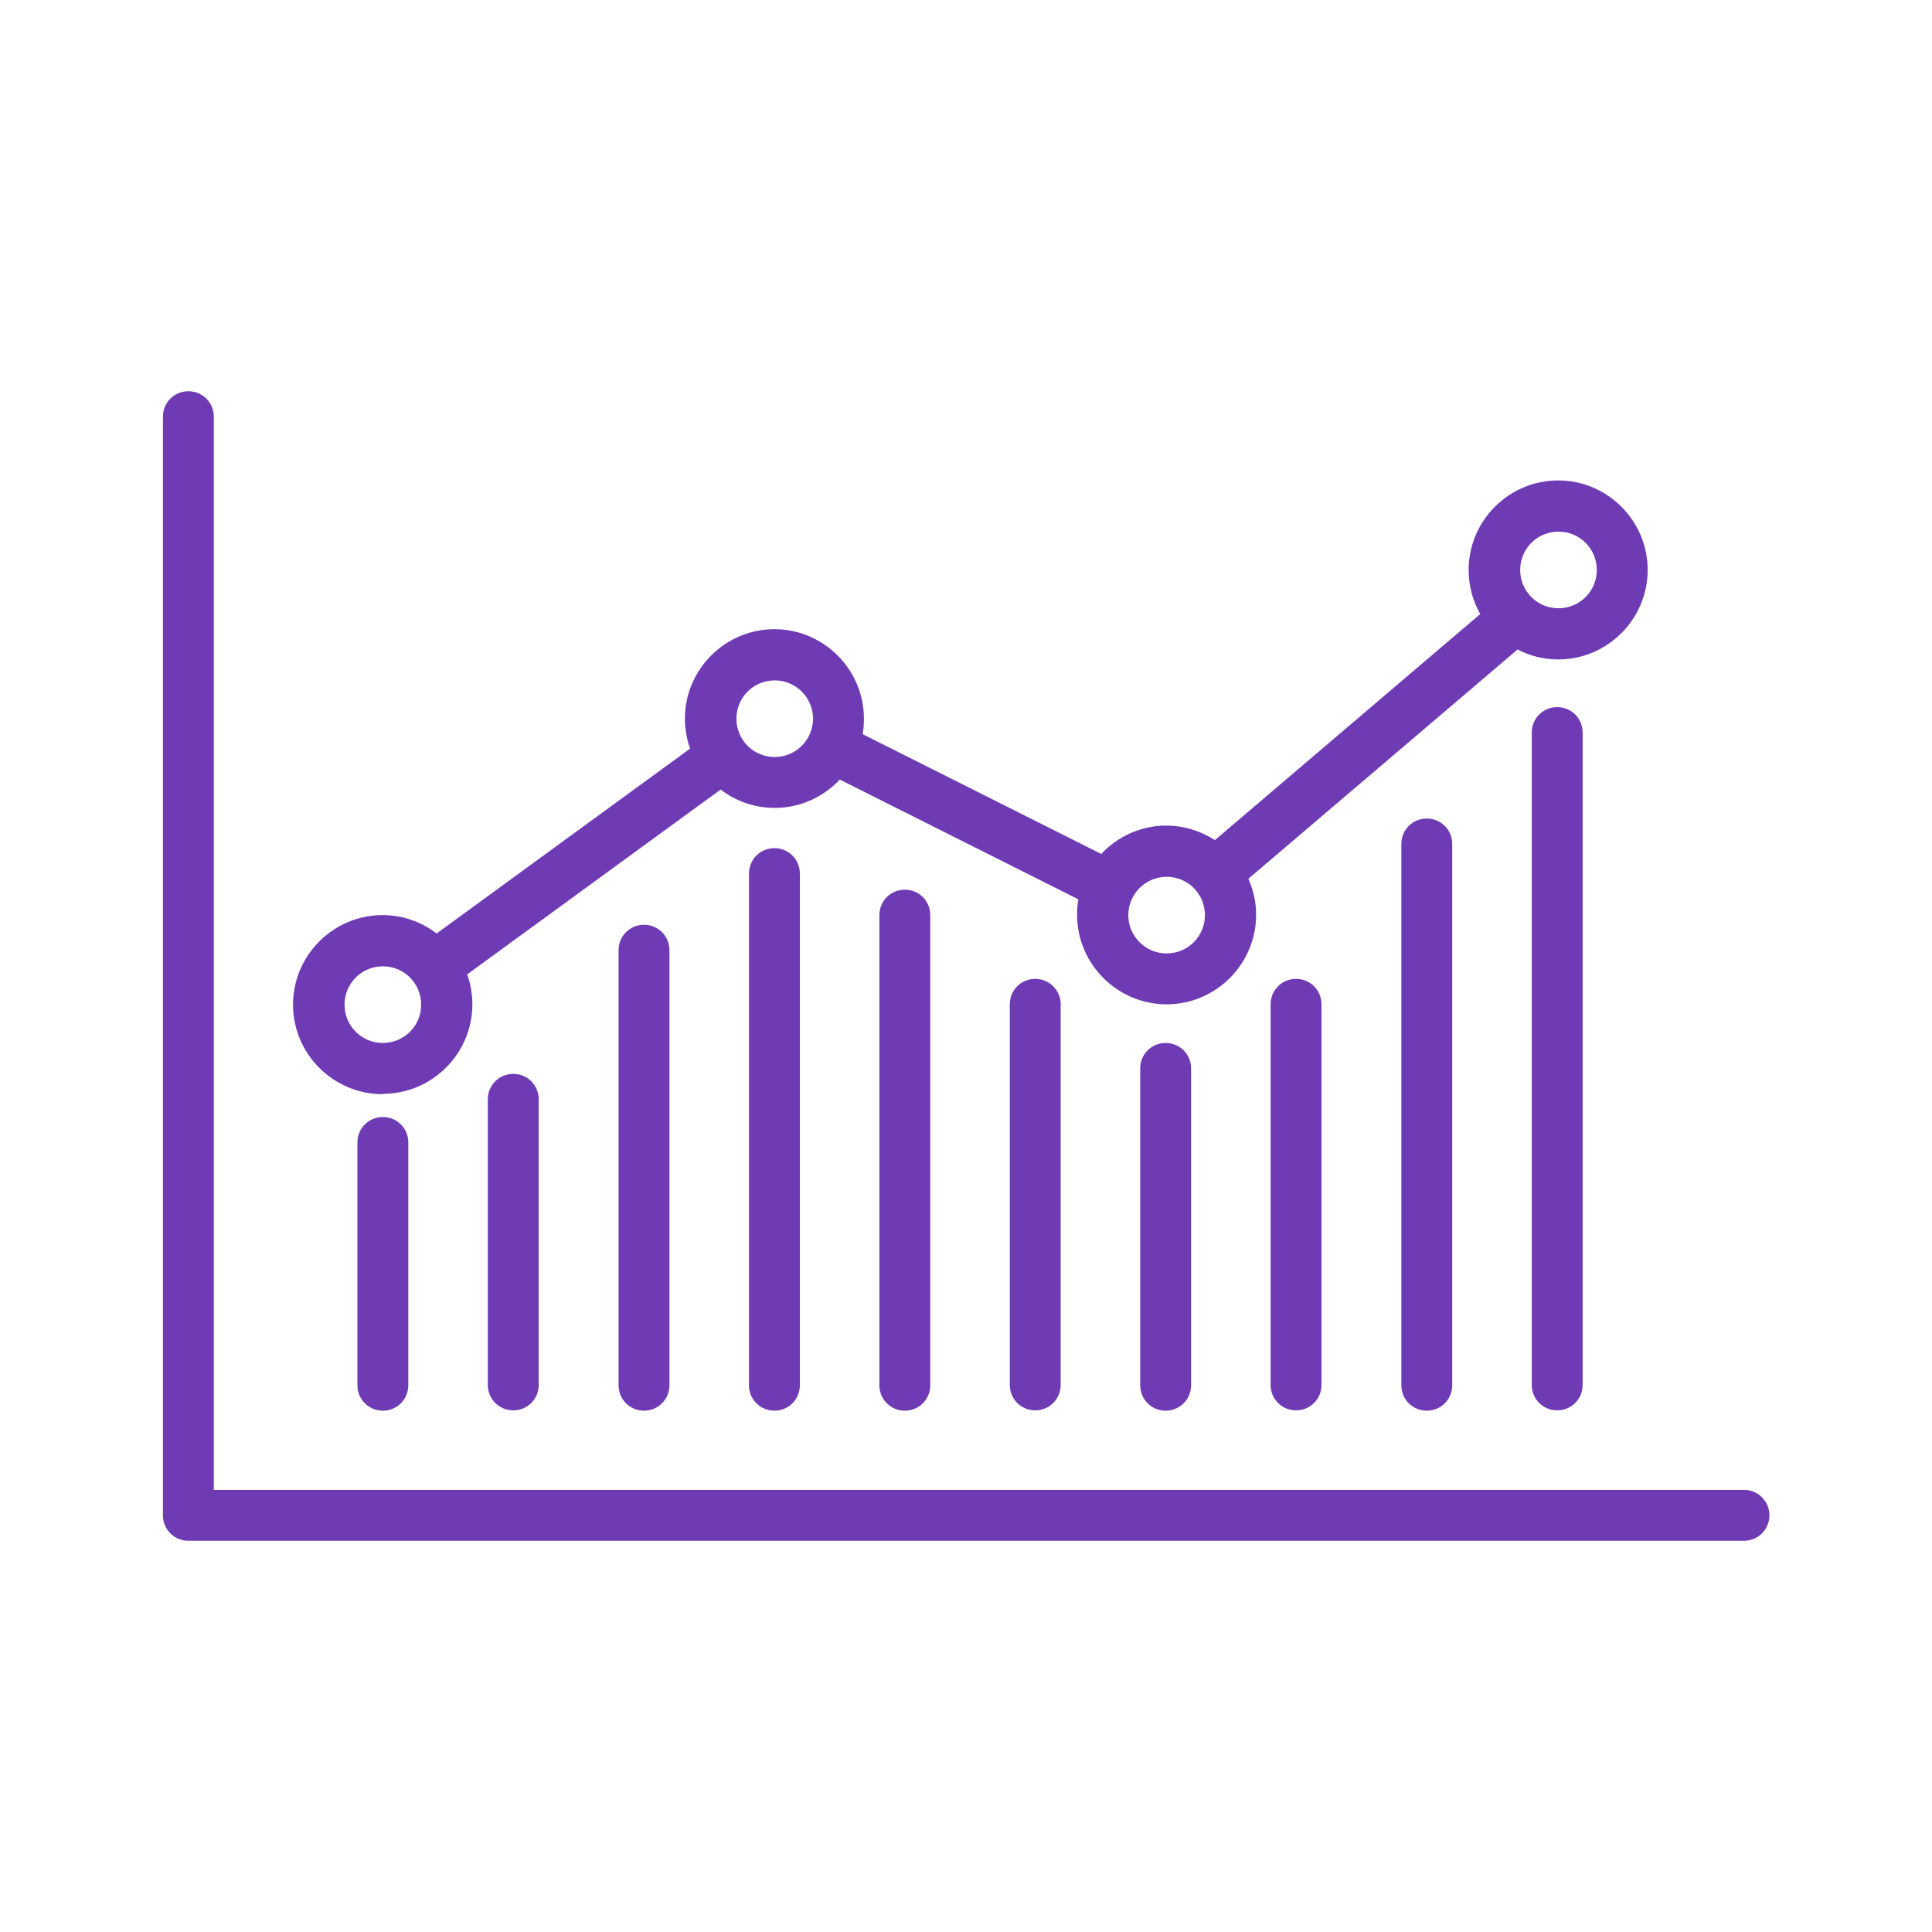
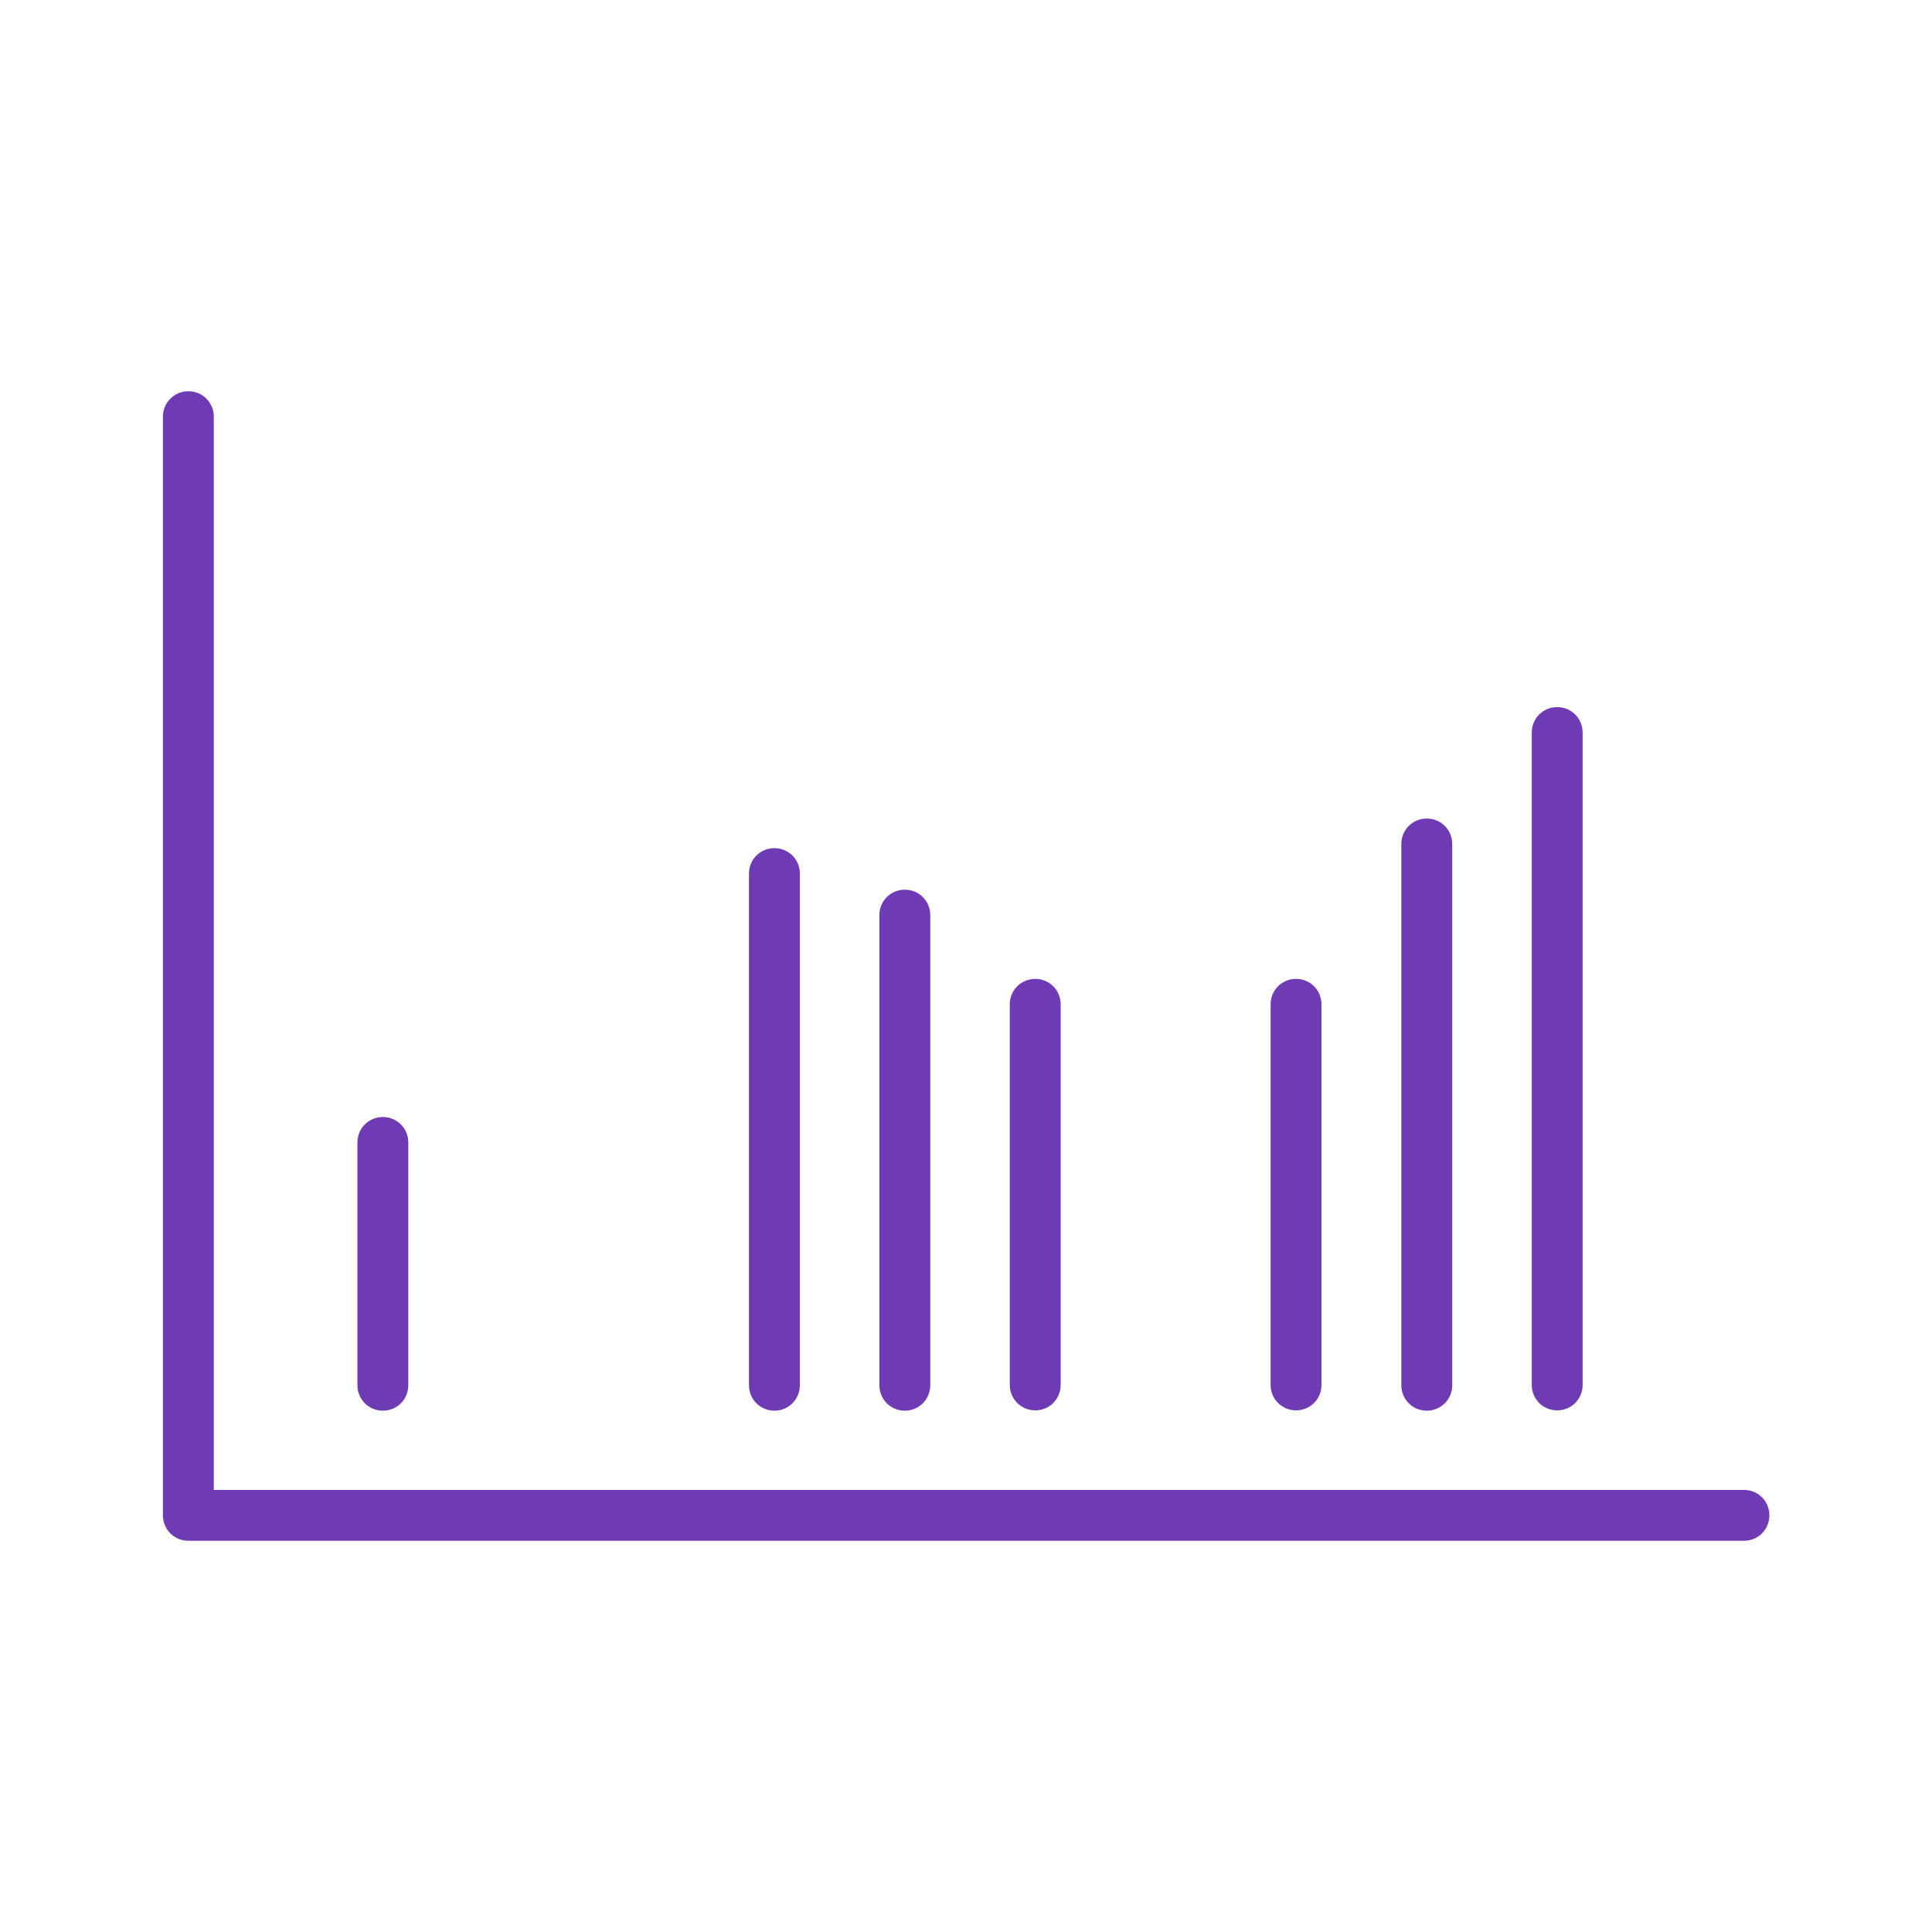
<svg xmlns="http://www.w3.org/2000/svg" id="Layer_1" viewBox="0 0 60 60">
  <defs>
    <style>.cls-1{fill:#6f3bb5;}</style>
  </defs>
  <path class="cls-1" d="M54.16,47.85c.44,0,.79-.35,.79-.79s-.35-.79-.79-.79H6.64V12.94c0-.44-.35-.79-.79-.79s-.79,.35-.79,.79V47.06c0,.44,.35,.79,.79,.79H54.16Z" />
-   <path class="cls-1" d="M11.89,33.97c1.53,0,2.78-1.25,2.78-2.78,0-.33-.06-.64-.16-.93l7.87-5.74c.47,.36,1.05,.57,1.68,.57,.8,0,1.51-.34,2.02-.88l7.41,3.72c-.03,.16-.04,.32-.04,.48,0,1.53,1.25,2.78,2.78,2.78s2.78-1.25,2.78-2.78c0-.4-.09-.78-.24-1.12l8.36-7.12c.38,.2,.81,.31,1.26,.31,1.53,0,2.78-1.25,2.78-2.78s-1.25-2.78-2.78-2.78-2.78,1.25-2.78,2.78c0,.5,.13,.96,.36,1.37l-8.24,7.02c-.44-.28-.95-.45-1.51-.45-.8,0-1.51,.34-2.02,.88l-7.41-3.72c.03-.16,.04-.32,.04-.48,0-1.53-1.25-2.78-2.78-2.78s-2.78,1.25-2.78,2.78c0,.33,.06,.64,.16,.93l-7.87,5.74c-.47-.36-1.05-.57-1.68-.57-1.53,0-2.78,1.25-2.78,2.78s1.25,2.78,2.78,2.78ZM48.4,16.51c.66,0,1.19,.53,1.19,1.19s-.53,1.19-1.19,1.19-1.19-.53-1.19-1.19,.53-1.19,1.19-1.19Zm-12.17,10.72c.66,0,1.19,.53,1.19,1.19s-.53,1.19-1.19,1.19-1.19-.54-1.19-1.19,.53-1.19,1.19-1.19Zm-12.17-6.1c.66,0,1.19,.54,1.19,1.19s-.53,1.19-1.19,1.19-1.19-.53-1.19-1.19,.53-1.19,1.19-1.19Zm-12.17,8.88c.66,0,1.19,.53,1.19,1.19s-.53,1.19-1.19,1.19-1.19-.53-1.19-1.19,.53-1.19,1.19-1.19Z" />
  <path class="cls-1" d="M11.1,35.48v7.54c0,.44,.35,.79,.79,.79s.79-.35,.79-.79v-7.54c0-.44-.35-.79-.79-.79s-.79,.35-.79,.79Z" />
  <path class="cls-1" d="M23.26,27.13v15.89c0,.44,.35,.79,.79,.79s.79-.35,.79-.79v-15.89c0-.44-.35-.79-.79-.79s-.79,.35-.79,.79Z" />
-   <path class="cls-1" d="M35.41,33.18v9.84c0,.44,.35,.79,.79,.79s.79-.35,.79-.79v-9.84c0-.44-.35-.79-.79-.79s-.79,.35-.79,.79Z" />
  <path class="cls-1" d="M47.57,22.75v20.26c0,.44,.35,.79,.79,.79s.79-.35,.79-.79V22.75c0-.44-.35-.79-.79-.79s-.79,.35-.79,.79Z" />
  <path class="cls-1" d="M43.52,26.21v16.81c0,.44,.35,.79,.79,.79s.79-.35,.79-.79V26.21c0-.44-.35-.79-.79-.79s-.79,.35-.79,.79Z" />
  <path class="cls-1" d="M39.46,31.19v11.82c0,.44,.35,.79,.79,.79s.79-.35,.79-.79v-11.82c0-.44-.35-.79-.79-.79s-.79,.35-.79,.79Z" />
  <path class="cls-1" d="M31.36,31.19v11.82c0,.44,.35,.79,.79,.79s.79-.35,.79-.79v-11.82c0-.44-.35-.79-.79-.79s-.79,.35-.79,.79Z" />
  <path class="cls-1" d="M27.31,28.42v14.6c0,.44,.35,.79,.79,.79s.79-.35,.79-.79v-14.6c0-.44-.35-.79-.79-.79s-.79,.35-.79,.79Z" />
-   <path class="cls-1" d="M19.21,29.51v13.51c0,.44,.35,.79,.79,.79s.79-.35,.79-.79v-13.51c0-.44-.35-.79-.79-.79s-.79,.35-.79,.79Z" />
-   <path class="cls-1" d="M15.15,34.14v8.87c0,.44,.35,.79,.79,.79s.79-.35,.79-.79v-8.87c0-.44-.35-.79-.79-.79s-.79,.35-.79,.79Z" />
</svg>